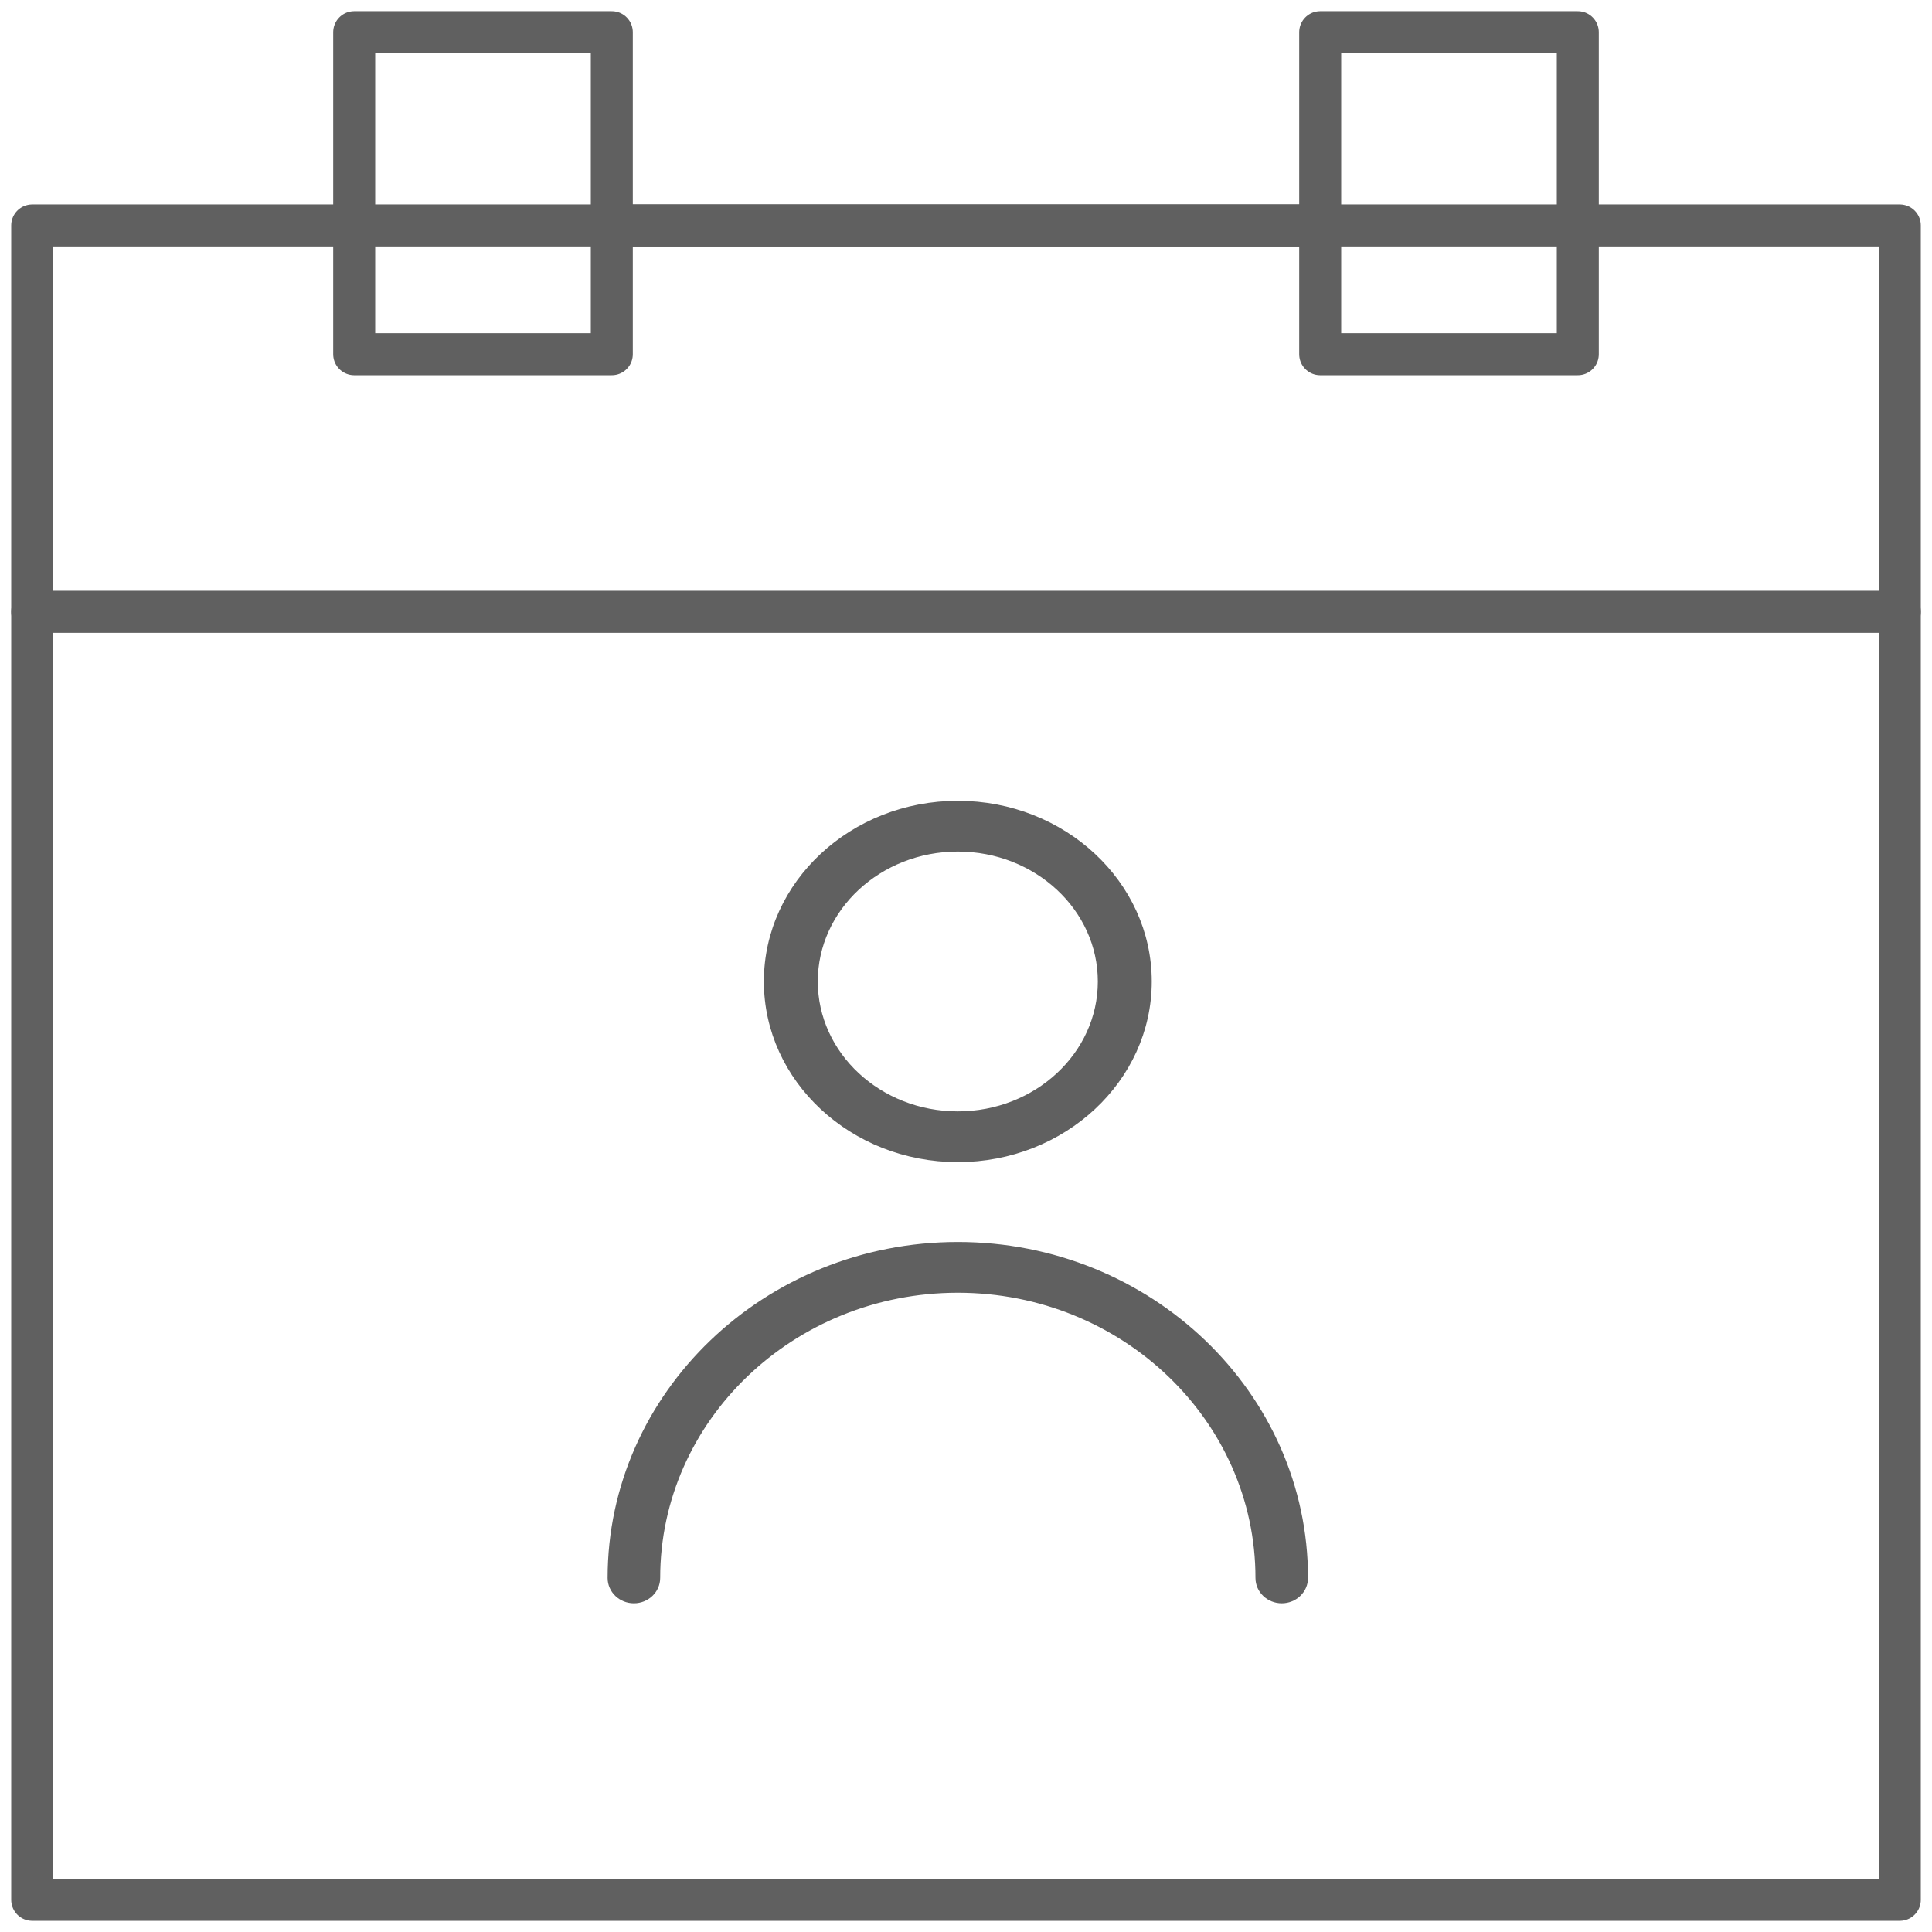
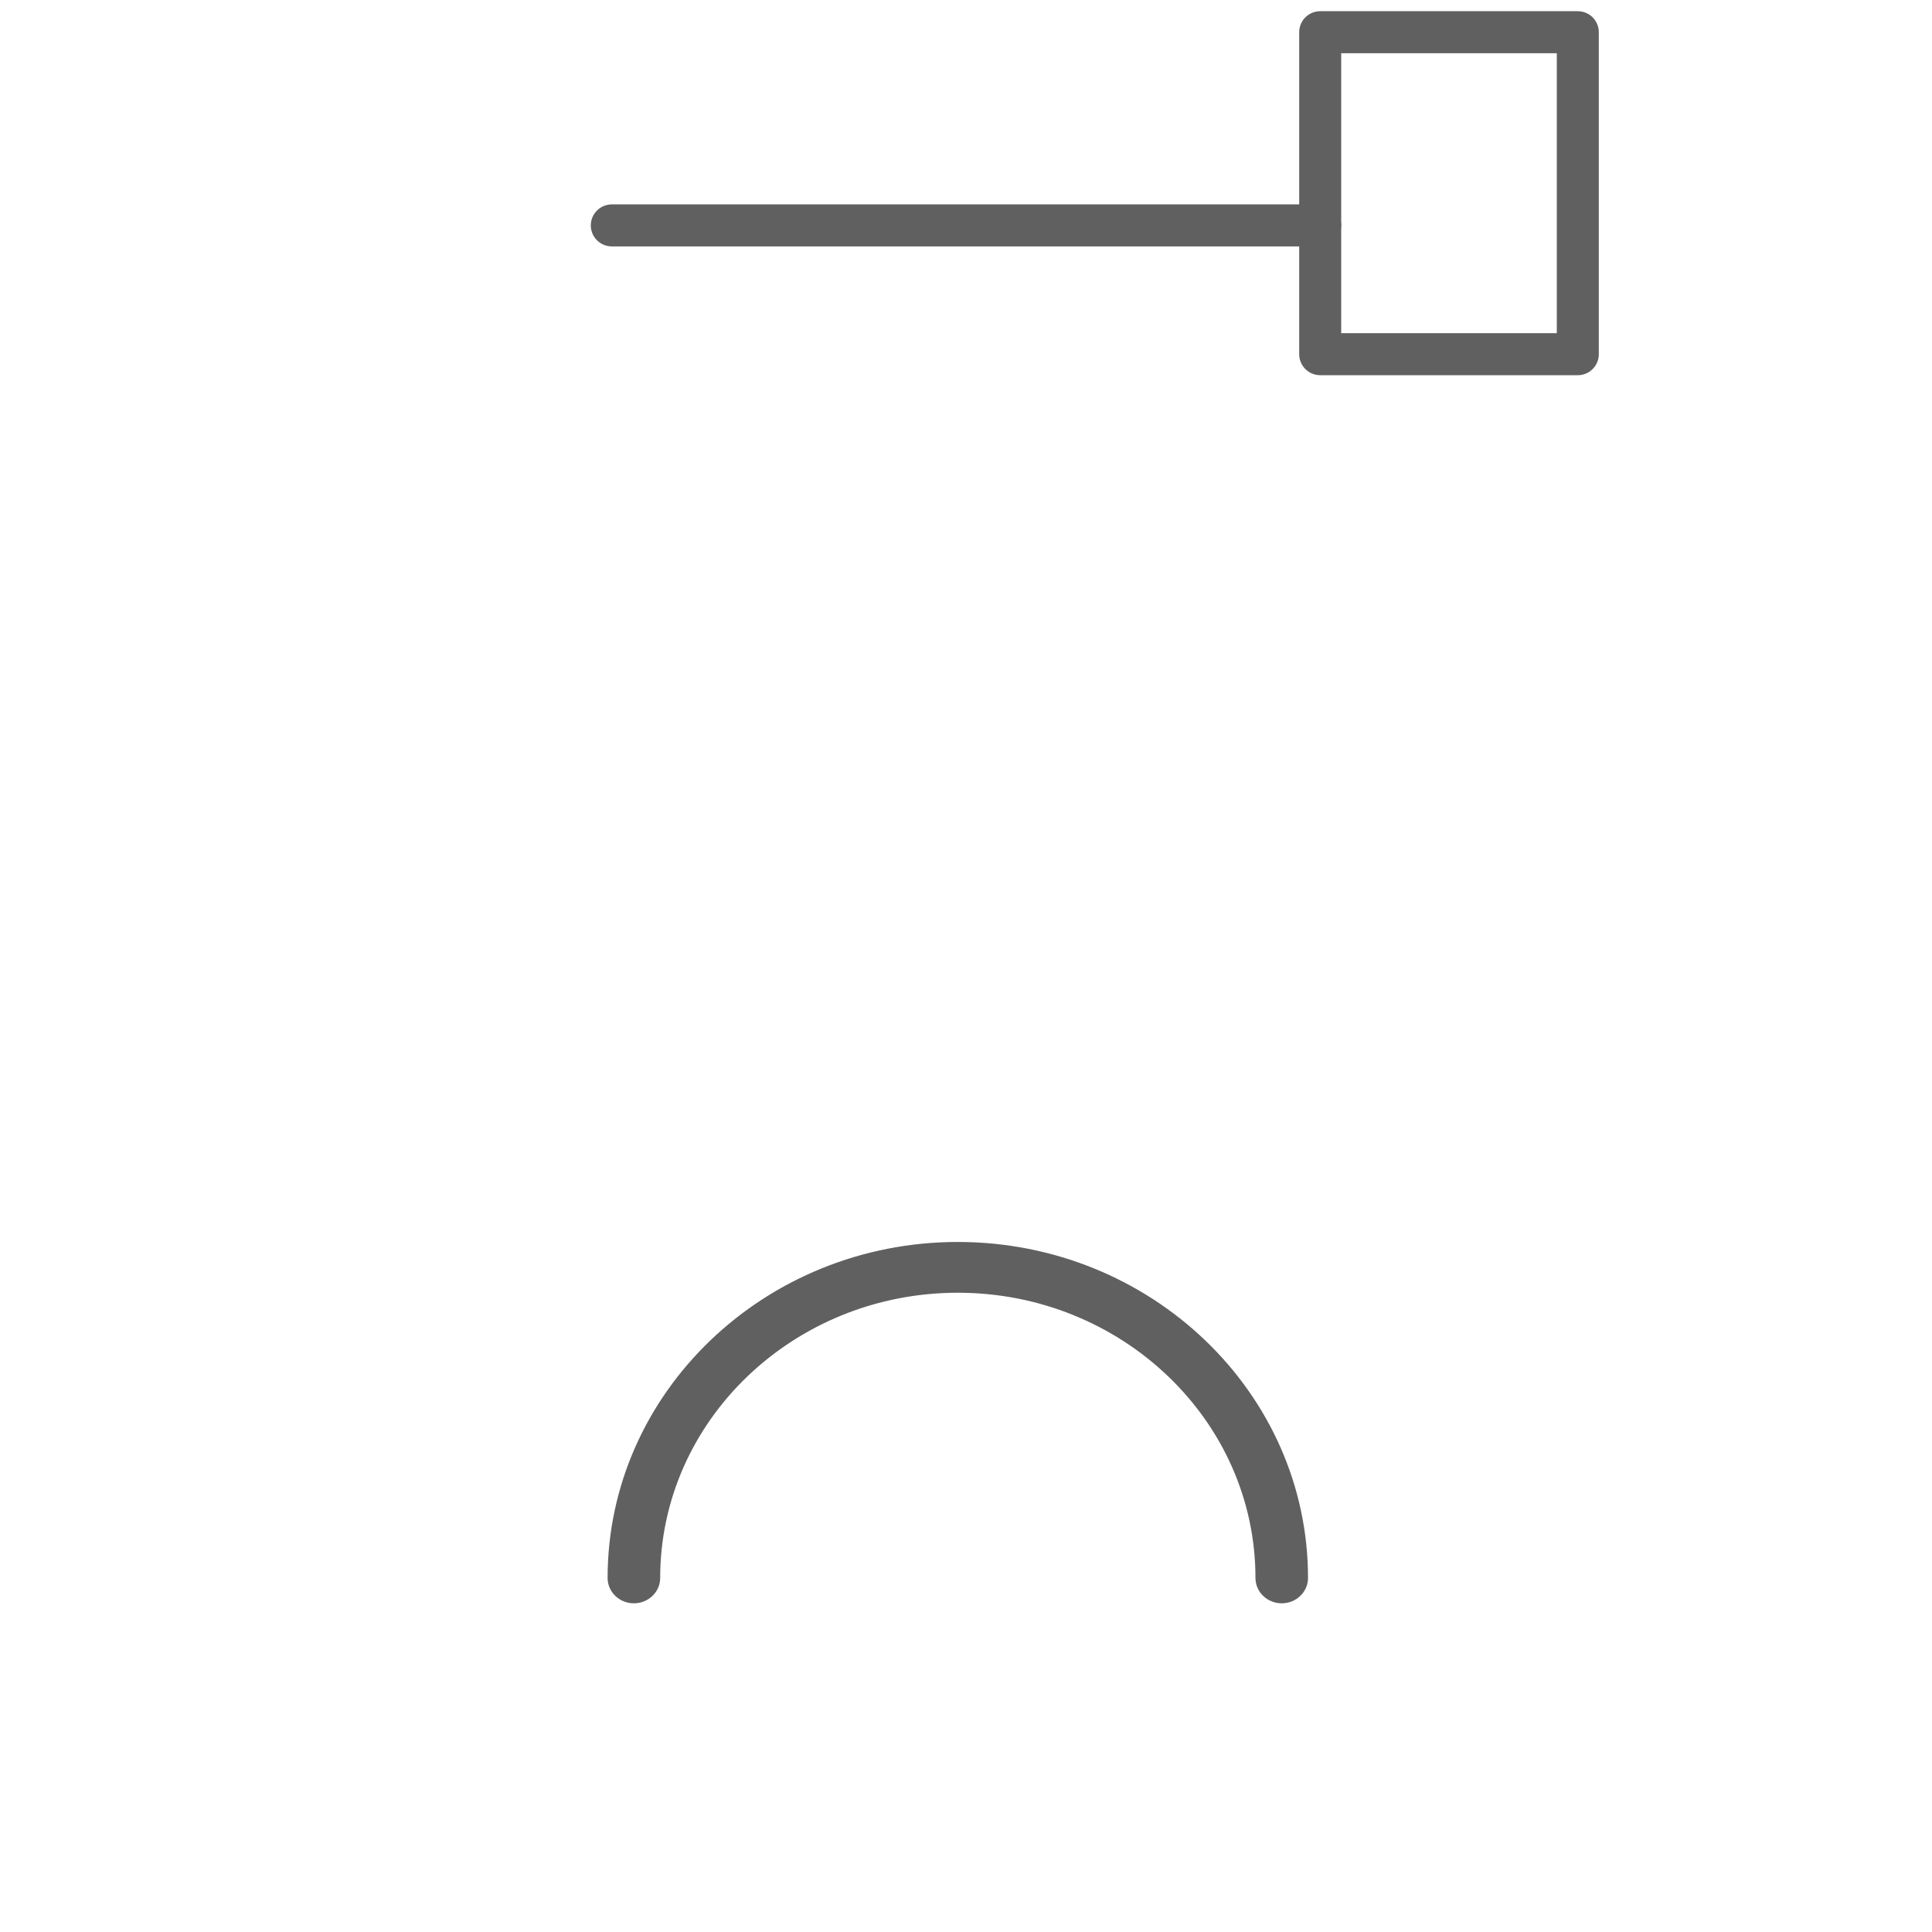
<svg xmlns="http://www.w3.org/2000/svg" xmlns:xlink="http://www.w3.org/1999/xlink" width="69px" height="69px" viewBox="0 0 69 69" version="1.1">
  <title>K-19</title>
  <desc>Created with Sketch.</desc>
  <defs>
    <polygon id="path-1" points="0 69 69 69 69 0 0 0" />
  </defs>
  <g id="01-Design-Styleguide" stroke="none" stroke-width="1" fill="none" fill-rule="evenodd">
    <g id="1014_StyleGuide" transform="translate(-513, -1401)">
      <g id="Group" transform="translate(513, 1391)">
        <g id="K-19">
          <g id="Group-21">
            <g id="Page-1">
              <g id="Group-6">
-                 <polygon id="Stroke-1" stroke="#606060" stroke-width="1.5" stroke-linecap="round" stroke-linejoin="round" points="12.75 18.05 56.35 18.05 67.85 18.05 67.85 77.85 1.15 77.85 1.15 18.05" />
                <mask id="mask-2" fill="white">
                  <use xlink:href="#path-1" />
                </mask>
                <g id="Clip-4" />
-                 <polygon id="Stroke-3" stroke="#606060" stroke-width="1.5" stroke-linecap="round" stroke-linejoin="round" mask="url(#mask-2)" points="12.65 22.65 21.85 22.65 21.85 11.15 12.65 11.15" />
                <polygon id="Stroke-5" stroke="#606060" stroke-width="1.5" stroke-linecap="round" stroke-linejoin="round" mask="url(#mask-2)" points="47.15 22.65 56.35 22.65 56.35 11.15 47.15 11.15" />
              </g>
              <path d="M21.85,18.05 L47.15,18.05" id="Stroke-7" stroke="#606060" stroke-width="1.5" stroke-linecap="round" stroke-linejoin="round" />
-               <path d="M1.15,31.85 L67.85,31.85" id="Stroke-8" stroke="#606060" stroke-width="1.5" stroke-linecap="round" stroke-linejoin="round" />
            </g>
          </g>
          <g id="Group-11" transform="translate(21.85, 38.75)" fill="#606060" fill-rule="nonzero" stroke="#606060" stroke-width="0.3">
-             <path d="M12.358,12.605 C16.094,12.605 19.134,9.778 19.134,6.303 C19.134,2.827 16.094,0 12.358,0 C8.621,0 5.581,2.827 5.581,6.303 C5.581,9.778 8.621,12.605 12.358,12.605 Z M12.358,1.513 C15.198,1.513 17.508,3.661 17.508,6.303 C17.508,8.944 15.198,11.092 12.358,11.092 C9.518,11.092 7.207,8.944 7.207,6.303 C7.207,3.661 9.518,1.513 12.358,1.513 Z" id="Shape" />
            <path d="M12.358,15.756 C5.544,15.756 0,21.072 0,27.605 C0,28.023 0.353,28.361 0.789,28.361 C1.224,28.361 1.578,28.023 1.578,27.605 C1.578,21.906 6.413,17.269 12.358,17.269 C18.302,17.269 23.138,21.906 23.138,27.605 C23.138,28.023 23.491,28.361 23.927,28.361 C24.362,28.361 24.715,28.023 24.715,27.605 C24.715,21.072 19.172,15.756 12.358,15.756 Z" id="Shape" />
          </g>
        </g>
      </g>
    </g>
  </g>
</svg>